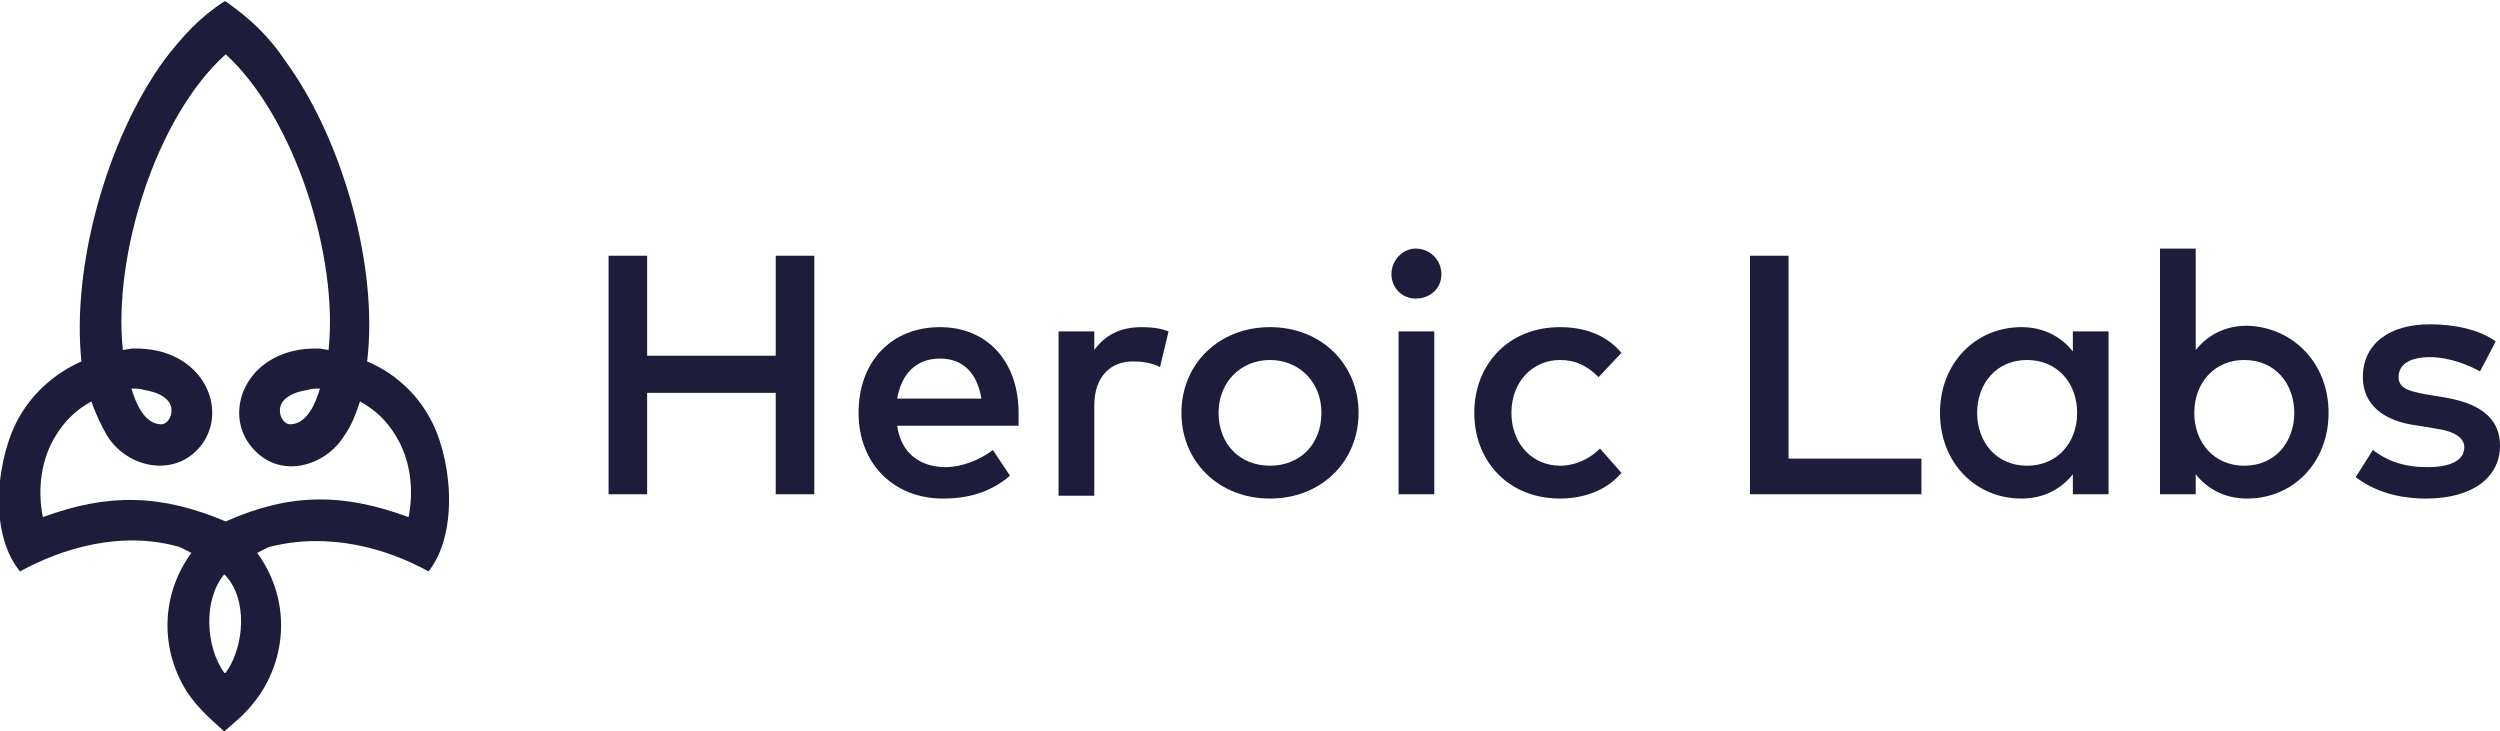
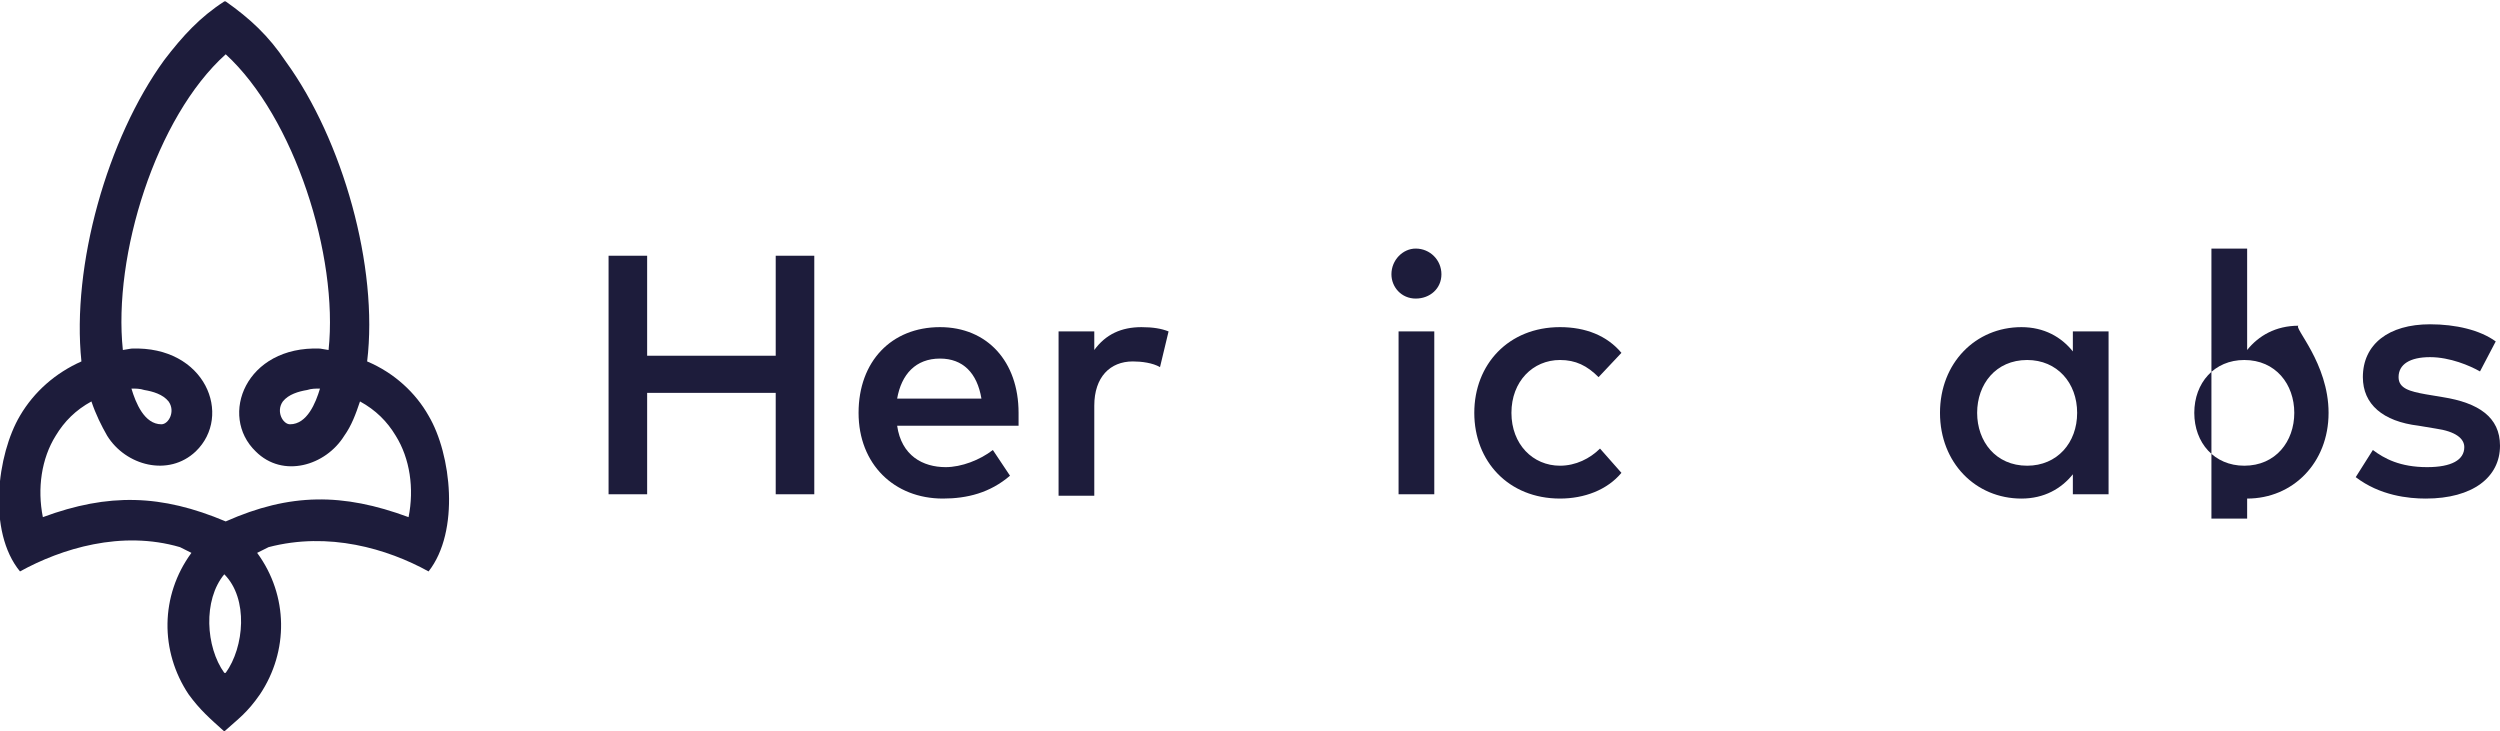
<svg xmlns="http://www.w3.org/2000/svg" version="1.1" x="0px" y="0px" width="175px" height="51.2px" viewBox="0 0 175 51.2" xml:space="preserve">
  <g>
    <g>
      <path fill-rule="evenodd" clip-rule="evenodd" fill="#1D1C3B" d="M11.3,29.7c-1.2,0-1.8-1.5-2.1-2.5c0.3,0,0.6,0,0.9,0.1       c0.6,0.1,1.3,0.3,1.7,0.8C12.3,28.8,11.8,29.7,11.3,29.7 M20.3,29.7c1.2,0,1.8-1.5,2.1-2.5c-0.3,0-0.6,0-0.9,0.1       c-0.6,0.1-1.3,0.3-1.7,0.8C19.3,28.8,19.8,29.7,20.3,29.7z M15.7,47.1L15.7,47.1h0.1c1.3-1.8,1.6-5.2-0.1-6.9       C14.2,42,14.4,45.3,15.7,47.1z M15.7,0.1L15.7,0.1h0.1c1.7,1.2,3,2.4,4.2,4.2c4,5.5,6.5,14.4,5.7,21c1.9,0.8,3.4,2.2,4.3,3.8h0       c1.6,2.7,2.2,8.1,0,10.9c-2.9-1.6-7-2.8-11.2-1.7l-0.8,0.4c2.2,3,2.2,6.9,0.2,9.9c-0.9,1.3-1.5,1.7-2.5,2.6       c-1-0.9-1.7-1.5-2.5-2.6c-2-3-2-6.9,0.2-9.9l-0.8-0.4c-4.1-1.2-8.3,0.1-11.2,1.7c-2.3-2.8-1.6-8.2,0-10.9h0       c1-1.7,2.5-3,4.3-3.8C5,18.6,7.5,9.7,11.5,4.2C12.8,2.5,14,1.2,15.7,0.1z M28.6,36.2c0.4-2,0.1-4.1-0.9-5.7       c-0.6-1-1.4-1.8-2.5-2.4c-0.3,0.9-0.6,1.7-1.1,2.4c-1.3,2.1-4.3,3-6.2,1.1c-2.6-2.5-0.7-7.4,4.5-7.2l0.6,0.1       c0.7-6.6-2.4-16.3-7.2-20.7c-4.9,4.4-7.9,14.1-7.2,20.7l0.6-0.1c5.2-0.2,7.1,4.7,4.5,7.2c-1.9,1.8-4.9,1-6.2-1.1       c-0.4-0.7-0.8-1.5-1.1-2.4c-1.1,0.6-1.9,1.4-2.5,2.4c-1,1.6-1.3,3.7-0.9,5.7c4.6-1.7,8.3-1.6,12.8,0.3       C20.3,34.5,24,34.5,28.6,36.2z" />
    </g>
    <g>
      <path fill="#1D1C3B" d="M45.3,24.9h9v-7h2.7v16.7h-2.7v-7.1h-9v7.1h-2.7V17.9h2.7V24.9z" />
      <path fill="#1D1C3B" d="M71.3,28.9c0,0.3,0,0.6,0,0.9h-8.5c0.3,2.1,1.8,2.9,3.4,2.9c1.1,0,2.4-0.5,3.3-1.2l1.2,1.8      c-1.4,1.2-3,1.6-4.7,1.6c-3.4,0-5.9-2.4-5.9-6c0-3.6,2.3-6,5.7-6C69.1,22.9,71.3,25.3,71.3,28.9z M62.8,27.9h5.9      c-0.3-1.8-1.3-2.8-2.9-2.8C64.1,25.1,63.1,26.2,62.8,27.9z" />
      <path fill="#1D1C3B" d="M81.8,23.2l-0.6,2.5c-0.5-0.3-1.3-0.4-1.9-0.4c-1.6,0-2.7,1.1-2.7,3.1v6.3h-2.5V23.2h2.5v1.3      c0.8-1.1,1.9-1.6,3.3-1.6C80.7,22.9,81.3,23,81.8,23.2z" />
-       <path fill="#1D1C3B" d="M95.1,28.9c0,3.4-2.6,6-6.2,6s-6.2-2.6-6.2-6c0-3.4,2.6-6,6.2-6S95.1,25.5,95.1,28.9z M85.3,28.9      c0,2.2,1.5,3.7,3.6,3.7s3.6-1.5,3.6-3.7c0-2.2-1.6-3.7-3.6-3.7S85.3,26.7,85.3,28.9z" />
      <path fill="#1D1C3B" d="M100.9,19.2c0,1-0.8,1.7-1.8,1.7c-1,0-1.7-0.8-1.7-1.7c0-1,0.8-1.8,1.7-1.8      C100.1,17.4,100.9,18.2,100.9,19.2z M100.4,34.6h-2.5V23.2h2.5V34.6z" />
      <path fill="#1D1C3B" d="M113.5,24.7l-1.6,1.7c-0.8-0.8-1.6-1.2-2.7-1.2c-1.9,0-3.4,1.5-3.4,3.7c0,2.2,1.5,3.7,3.4,3.7      c1.1,0,2.1-0.5,2.8-1.2l1.5,1.7c-1,1.2-2.6,1.8-4.3,1.8c-3.6,0-6-2.6-6-6c0-3.4,2.4-6,6-6C111,22.9,112.5,23.5,113.5,24.7z" />
-       <path fill="#1D1C3B" d="M134.5,34.6h-12V17.9h2.7v14.2h9.3V34.6z" />
      <path fill="#1D1C3B" d="M147.6,34.6h-2.5v-1.4c-0.8,1-2,1.7-3.6,1.7c-3.2,0-5.7-2.5-5.7-6s2.5-6,5.7-6c1.6,0,2.8,0.7,3.6,1.7      v-1.4h2.5V34.6z M138.4,28.9c0,2,1.3,3.7,3.5,3.7c2.1,0,3.5-1.6,3.5-3.7s-1.4-3.7-3.5-3.7C139.7,25.2,138.4,26.9,138.4,28.9z" />
-       <path fill="#1D1C3B" d="M163,28.9c0,3.5-2.5,6-5.7,6c-1.6,0-2.8-0.7-3.6-1.7v1.4h-2.5V17.4h2.5v7.1c0.8-1,2-1.7,3.6-1.7      C160.5,22.9,163,25.4,163,28.9z M153.6,28.9c0,2.1,1.4,3.7,3.5,3.7c2.2,0,3.5-1.7,3.5-3.7c0-2-1.3-3.7-3.5-3.7      C155,25.2,153.6,26.8,153.6,28.9z" />
+       <path fill="#1D1C3B" d="M163,28.9c0,3.5-2.5,6-5.7,6v1.4h-2.5V17.4h2.5v7.1c0.8-1,2-1.7,3.6-1.7      C160.5,22.9,163,25.4,163,28.9z M153.6,28.9c0,2.1,1.4,3.7,3.5,3.7c2.2,0,3.5-1.7,3.5-3.7c0-2-1.3-3.7-3.5-3.7      C155,25.2,153.6,26.8,153.6,28.9z" />
      <path fill="#1D1C3B" d="M173.6,26c-0.7-0.4-2.1-1-3.5-1c-1.4,0-2.2,0.5-2.2,1.4c0,0.8,0.8,1,1.9,1.2l1.2,0.2      c2.5,0.4,4,1.4,4,3.4c0,2.2-1.9,3.7-5.2,3.7c-1.2,0-3.2-0.2-4.9-1.5l1.2-1.9c0.8,0.6,1.9,1.2,3.8,1.2c1.7,0,2.6-0.5,2.6-1.4      c0-0.6-0.6-1.1-2-1.3l-1.2-0.2c-2.5-0.3-3.9-1.5-3.9-3.4c0-2.3,1.8-3.7,4.7-3.7c1.8,0,3.5,0.4,4.6,1.2L173.6,26z" />
    </g>
  </g>
</svg>